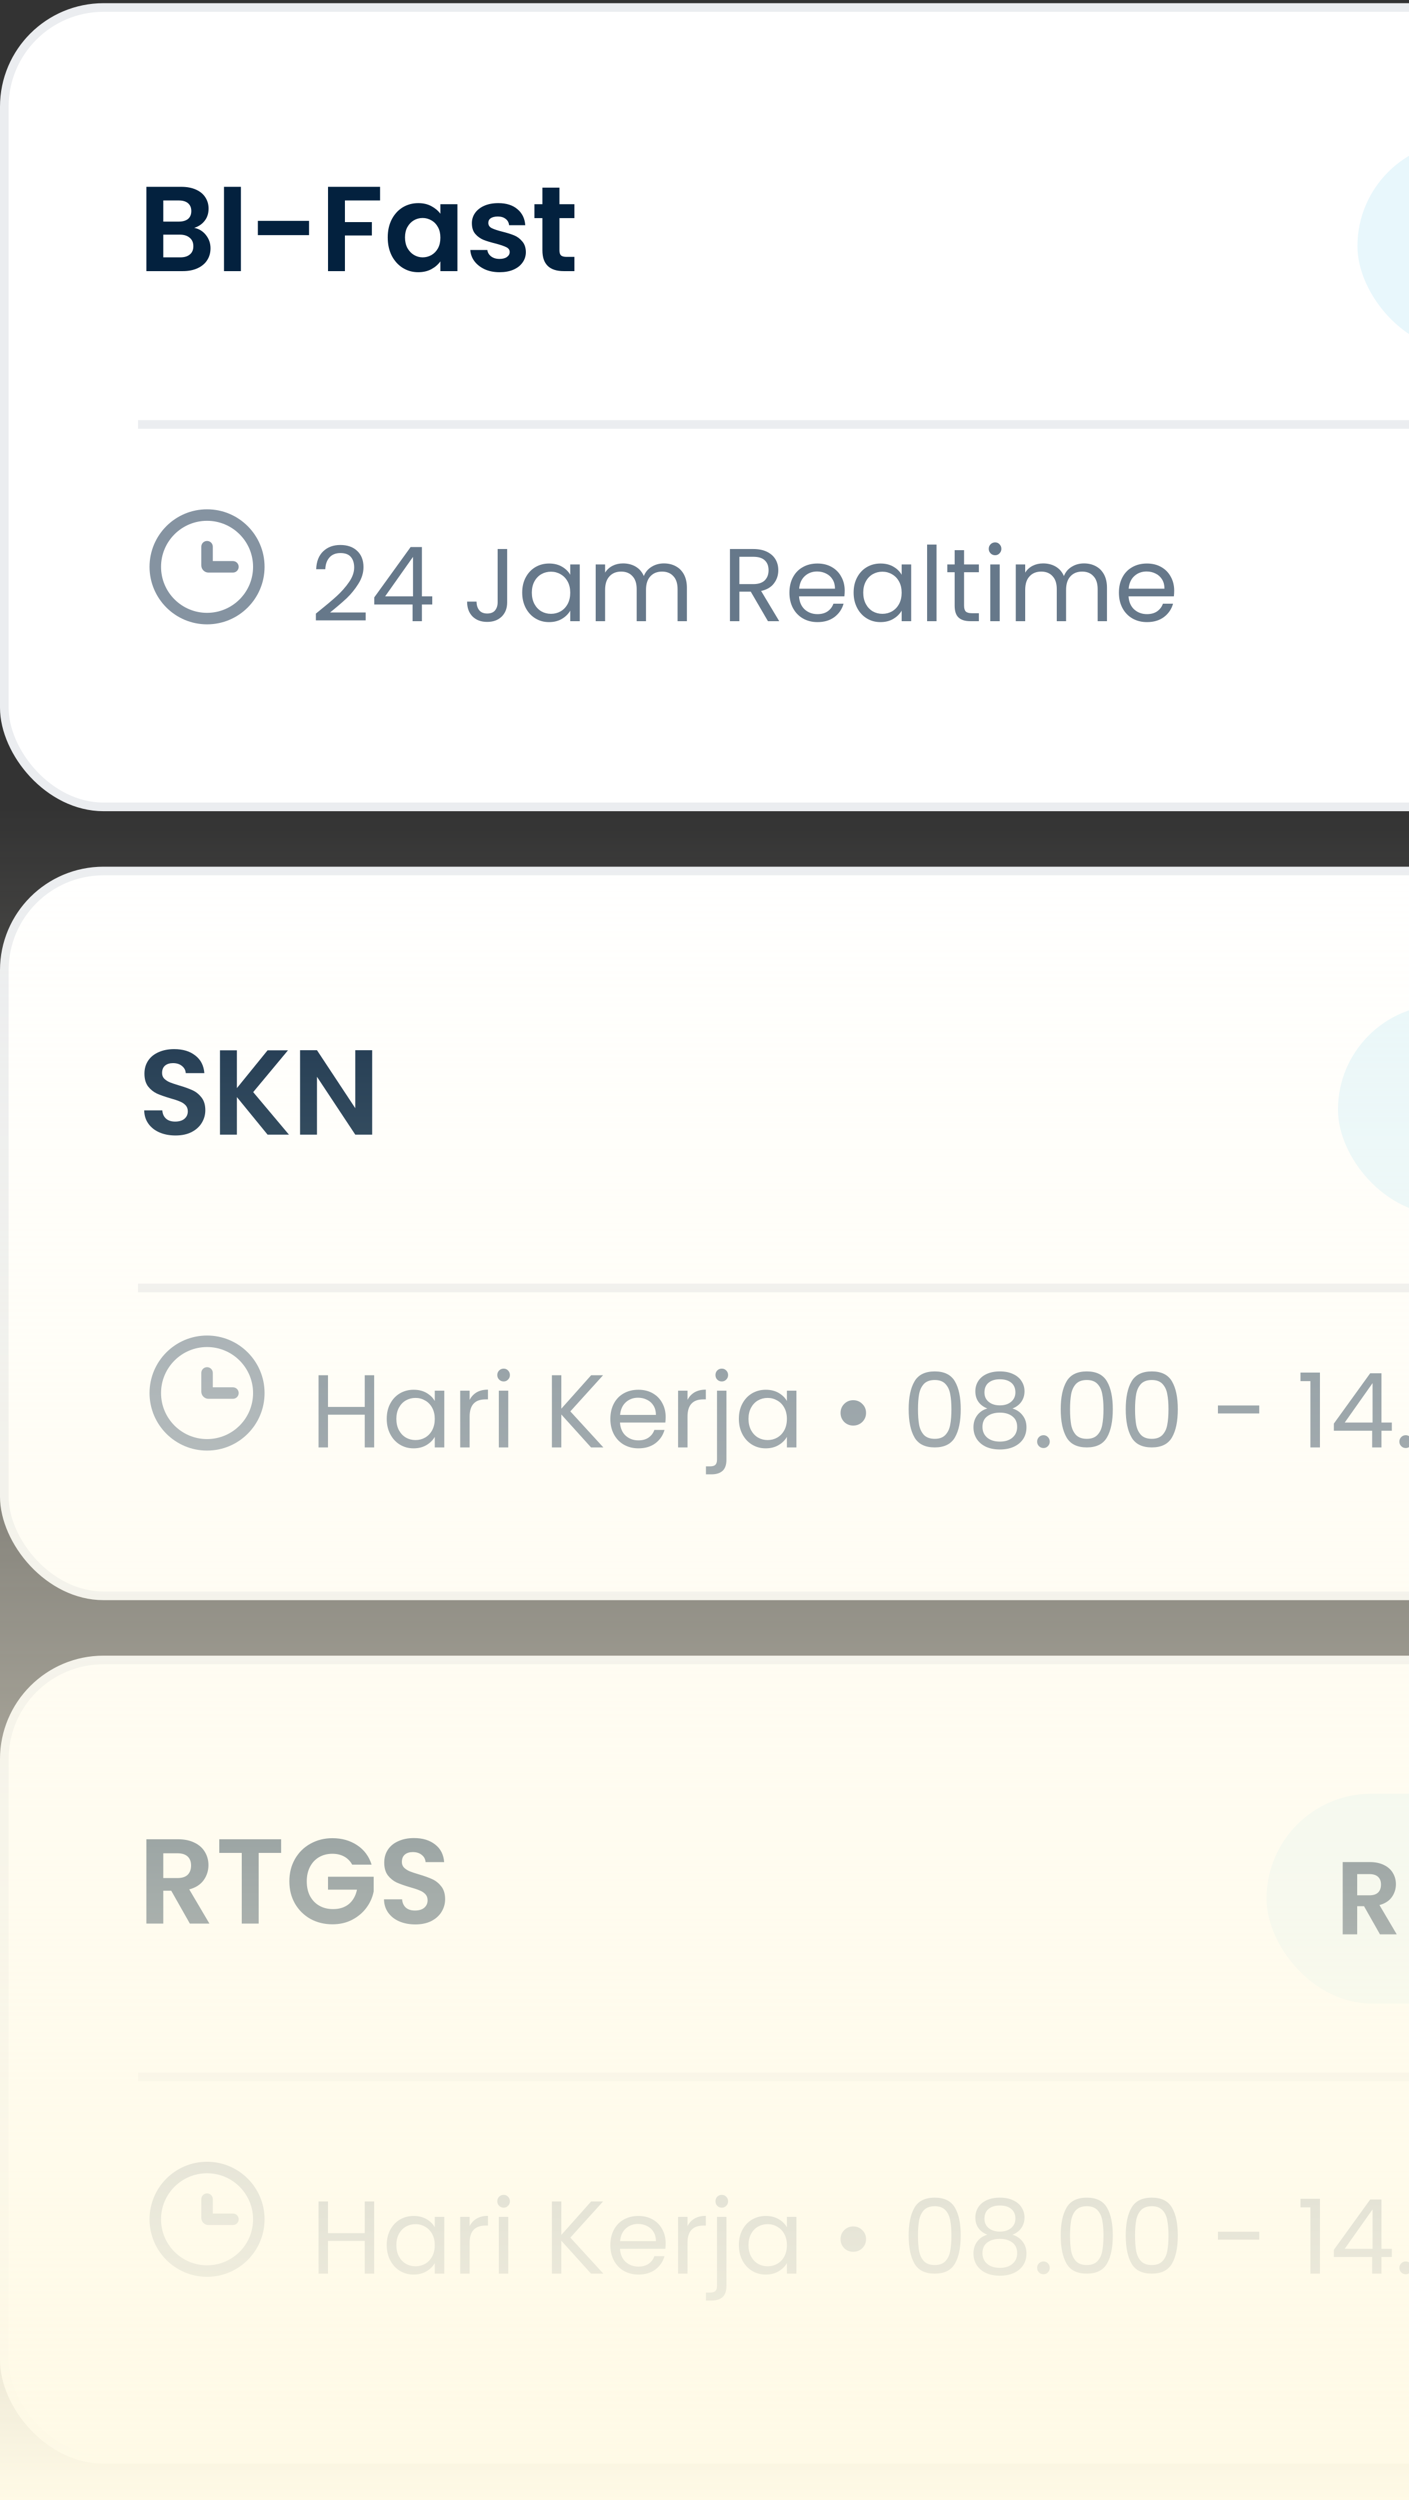
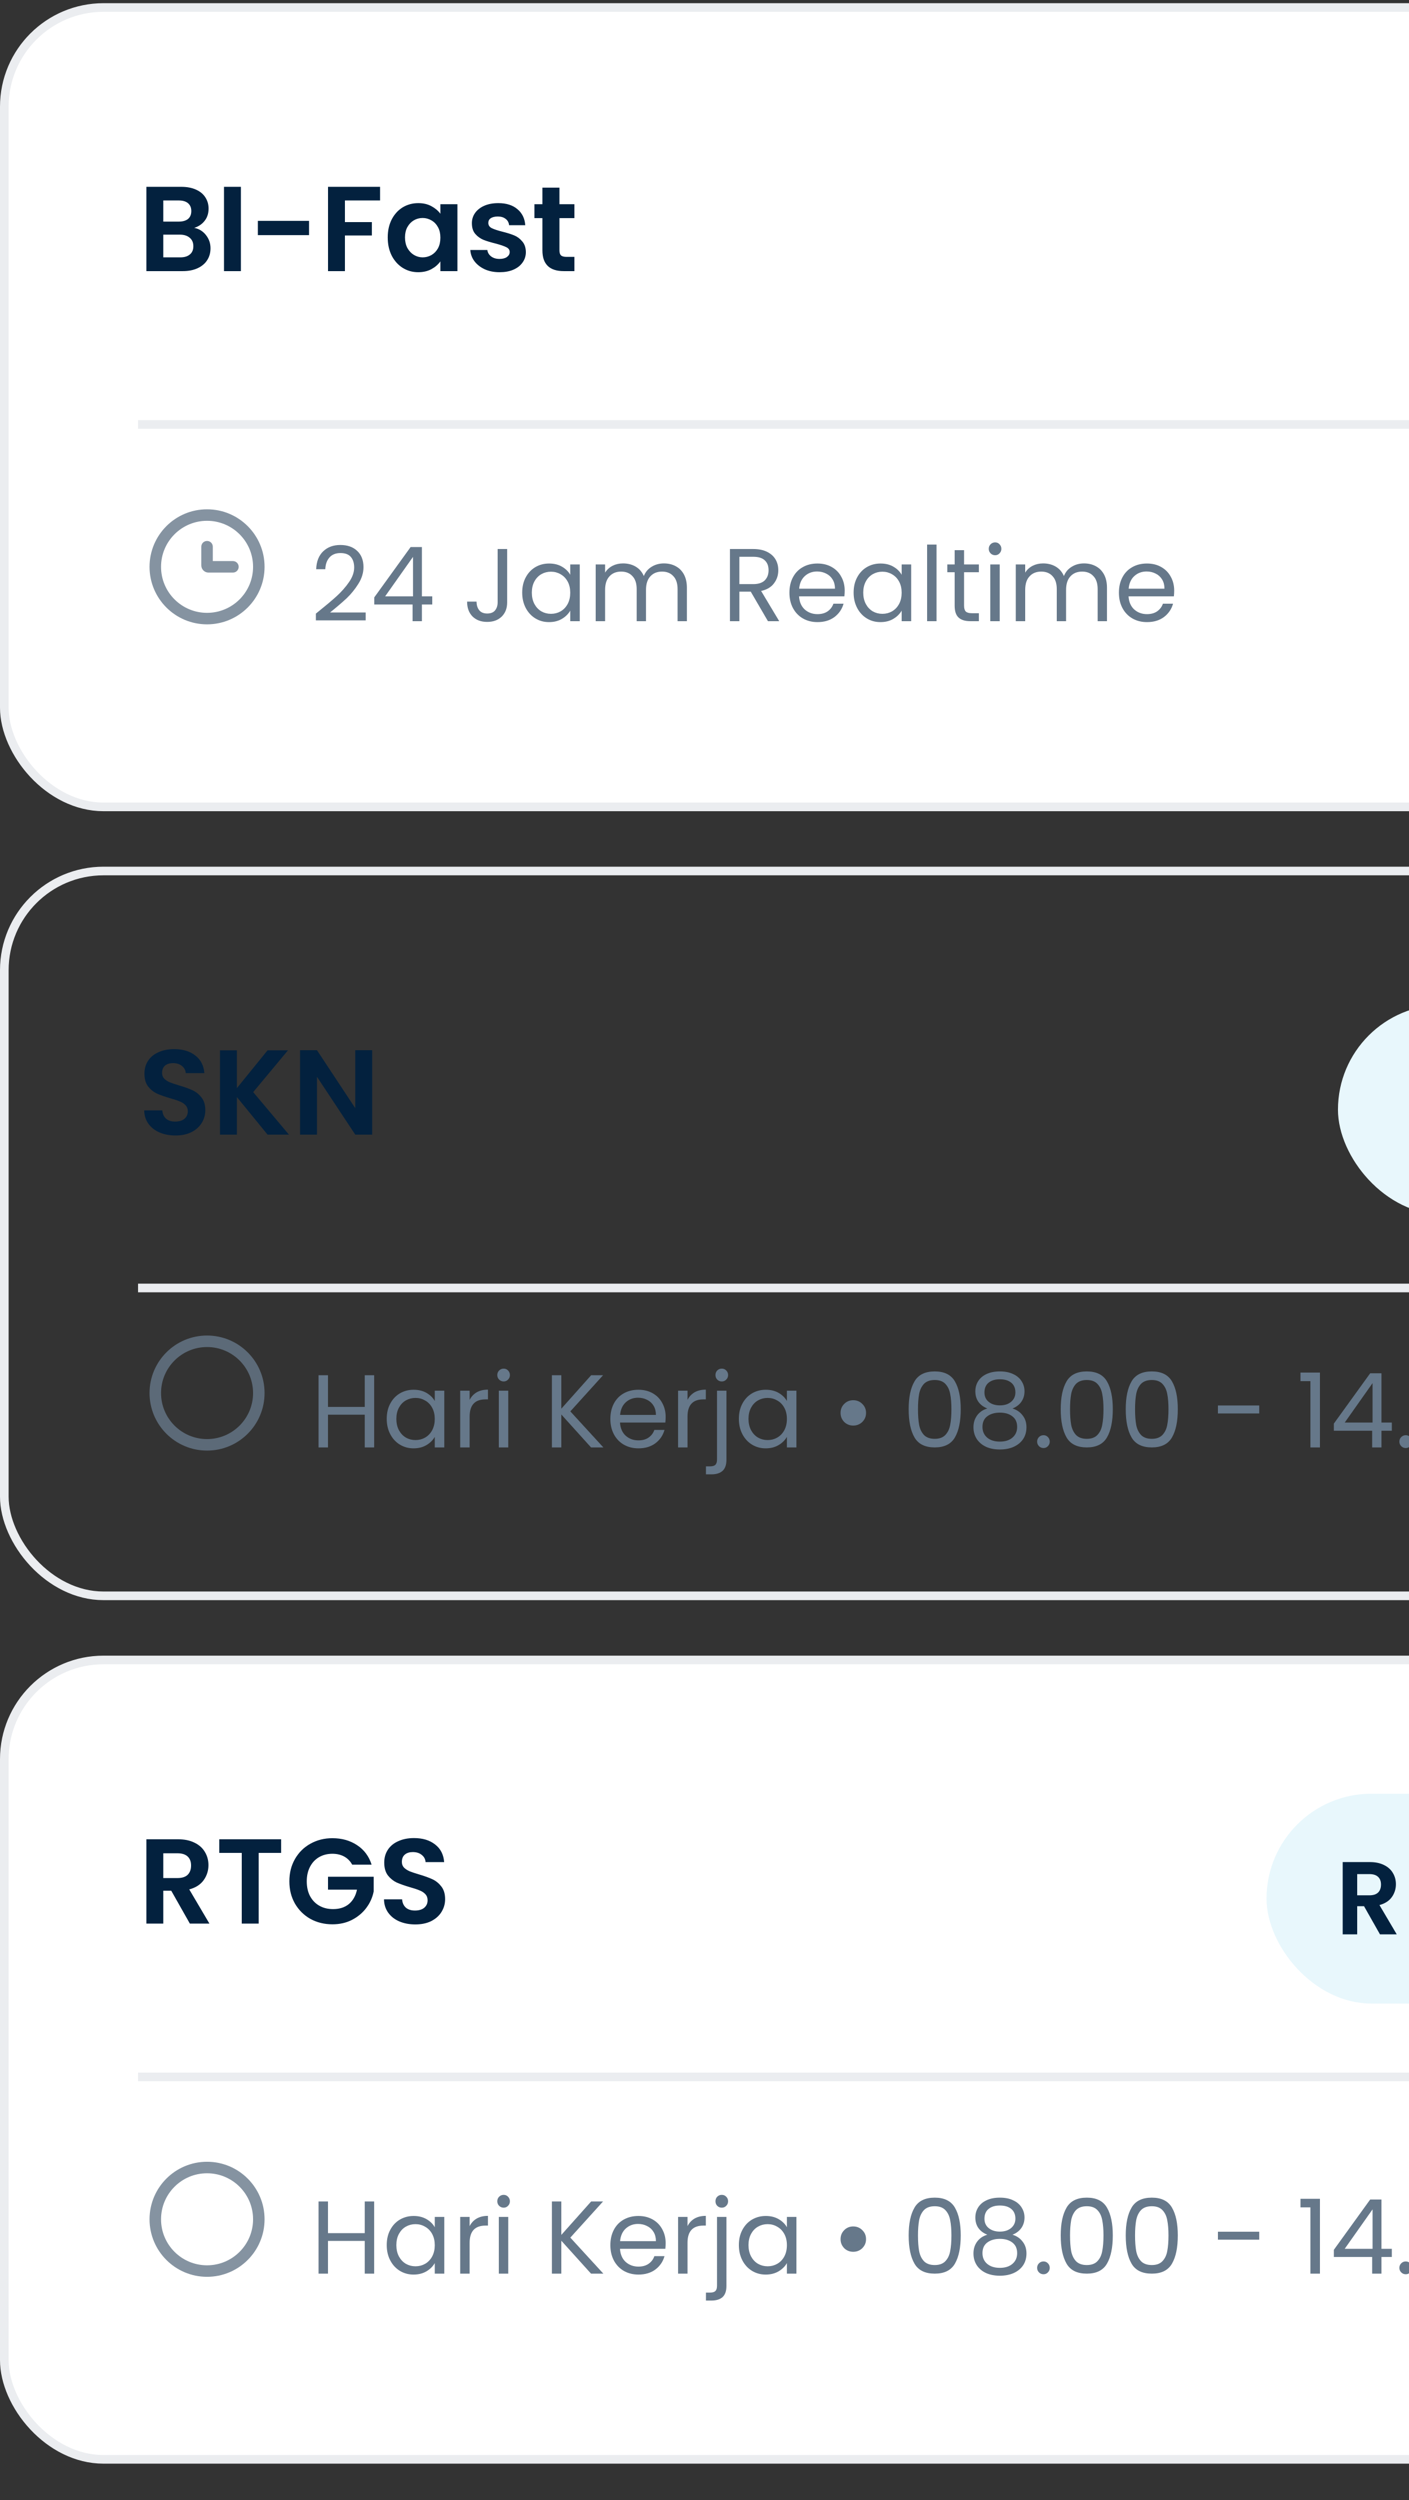
<svg xmlns="http://www.w3.org/2000/svg" width="217" height="385" viewBox="0 0 217 385" fill="none">
  <rect x="0" y="0" width="217" height="385" fill="#333333" stroke="none" />
  <rect x="0.664" y="1.155" width="312.248" height="123.093" rx="15.28" fill="white" />
  <rect x="0.664" y="1.155" width="312.248" height="123.093" rx="15.28" stroke="#EBEDF0" stroke-width="1.329" />
  <path d="M29.91 35.09C30.641 35.226 31.243 35.592 31.714 36.188C32.185 36.783 32.421 37.465 32.421 38.234C32.421 38.928 32.247 39.542 31.9 40.075C31.565 40.596 31.075 41.005 30.431 41.303C29.786 41.601 29.023 41.749 28.142 41.749H22.543V28.765H27.901C28.781 28.765 29.538 28.908 30.17 29.193C30.815 29.478 31.299 29.875 31.621 30.384C31.956 30.892 32.123 31.469 32.123 32.114C32.123 32.87 31.919 33.503 31.509 34.011C31.113 34.52 30.579 34.879 29.91 35.09ZM25.148 34.123H27.529C28.149 34.123 28.626 33.986 28.961 33.713C29.296 33.428 29.463 33.025 29.463 32.504C29.463 31.983 29.296 31.58 28.961 31.295C28.626 31.01 28.149 30.867 27.529 30.867H25.148V34.123ZM27.77 39.629C28.403 39.629 28.893 39.48 29.24 39.182C29.6 38.885 29.779 38.463 29.779 37.917C29.779 37.359 29.593 36.925 29.221 36.615C28.849 36.293 28.347 36.132 27.715 36.132H25.148V39.629H27.77ZM37.101 28.765V41.749H34.497V28.765H37.101ZM47.598 34.011V36.206H39.711V34.011H47.598ZM58.536 28.765V30.867H53.123V34.197H57.272V36.262H53.123V41.749H50.519V28.765H58.536ZM59.714 36.559C59.714 35.518 59.918 34.594 60.327 33.788C60.749 32.982 61.313 32.362 62.02 31.928C62.739 31.494 63.539 31.277 64.42 31.277C65.189 31.277 65.858 31.432 66.429 31.742C67.012 32.052 67.477 32.442 67.824 32.913V31.444L70.447 31.444V41.749H67.824V40.243C67.489 40.726 67.024 41.129 66.429 41.452C65.846 41.762 65.17 41.917 64.401 41.917C63.533 41.917 62.739 41.694 62.02 41.247C61.313 40.801 60.749 40.175 60.327 39.368C59.918 38.55 59.714 37.614 59.714 36.559ZM67.824 36.597C67.824 35.964 67.7 35.425 67.452 34.978C67.204 34.52 66.869 34.172 66.447 33.937C66.026 33.689 65.573 33.565 65.09 33.565C64.606 33.565 64.159 33.682 63.75 33.918C63.341 34.154 63.006 34.501 62.746 34.96C62.498 35.406 62.374 35.94 62.374 36.559C62.374 37.18 62.498 37.725 62.746 38.197C63.006 38.655 63.341 39.009 63.75 39.257C64.172 39.505 64.618 39.629 65.09 39.629C65.573 39.629 66.026 39.511 66.447 39.275C66.869 39.027 67.204 38.68 67.452 38.234C67.7 37.775 67.824 37.229 67.824 36.597ZM76.934 41.917C76.091 41.917 75.334 41.768 74.665 41.471C73.995 41.16 73.462 40.745 73.065 40.224C72.68 39.703 72.47 39.127 72.432 38.494H75.055C75.105 38.891 75.297 39.22 75.632 39.48C75.979 39.74 76.407 39.871 76.915 39.871C77.412 39.871 77.796 39.772 78.069 39.573C78.354 39.375 78.497 39.12 78.497 38.81C78.497 38.476 78.323 38.227 77.976 38.066C77.641 37.893 77.102 37.707 76.357 37.508C75.588 37.322 74.956 37.13 74.46 36.932C73.976 36.733 73.555 36.429 73.195 36.02C72.848 35.611 72.674 35.059 72.674 34.364C72.674 33.794 72.835 33.273 73.158 32.802C73.493 32.331 73.964 31.959 74.572 31.686C75.192 31.413 75.917 31.277 76.748 31.277C77.976 31.277 78.956 31.587 79.687 32.207C80.419 32.814 80.822 33.639 80.896 34.681H78.404C78.366 34.272 78.193 33.949 77.883 33.713C77.585 33.465 77.182 33.341 76.674 33.341C76.202 33.341 75.837 33.428 75.576 33.602C75.328 33.775 75.204 34.017 75.204 34.327C75.204 34.675 75.378 34.941 75.725 35.127C76.072 35.301 76.612 35.481 77.343 35.667C78.087 35.853 78.701 36.045 79.185 36.243C79.668 36.442 80.084 36.752 80.431 37.173C80.791 37.583 80.977 38.128 80.989 38.81C80.989 39.406 80.822 39.939 80.487 40.41C80.165 40.881 79.693 41.254 79.073 41.526C78.466 41.787 77.752 41.917 76.934 41.917ZM86.159 33.583V38.569C86.159 38.916 86.24 39.17 86.401 39.331C86.575 39.48 86.86 39.554 87.257 39.554H88.466V41.749H86.829C84.634 41.749 83.536 40.683 83.536 38.55V33.583H82.309V31.444H83.536V28.895H86.159V31.444H88.466V33.583H86.159Z" fill="#03213E" />
-   <rect x="209.059" y="21.75" width="83.26" height="32.315" rx="16.157" fill="#E8F7FC" />
  <g clip-path="url(#clip0_7258_50417)">
    <rect x="21.26" y="64.694" width="271.3" height="1.329" fill="#EBEDF0" />
  </g>
  <g opacity="0.8">
    <path fill-rule="evenodd" clip-rule="evenodd" d="M31.888 80.195C27.975 80.195 24.802 83.368 24.802 87.282C24.802 91.196 27.975 94.368 31.888 94.368C35.802 94.368 38.975 91.196 38.975 87.282C38.975 83.368 35.802 80.195 31.888 80.195ZM23.03 87.282C23.03 82.39 26.996 78.424 31.888 78.424C36.781 78.424 40.746 82.39 40.746 87.282C40.746 92.174 36.781 96.14 31.888 96.14C26.996 96.14 23.03 92.174 23.03 87.282Z" fill="#66788A" />
    <path fill-rule="evenodd" clip-rule="evenodd" d="M31.889 83.296C32.378 83.296 32.775 83.692 32.775 84.182V86.396H35.875C36.364 86.396 36.761 86.793 36.761 87.282C36.761 87.771 36.364 88.168 35.875 88.168H32.11C31.499 88.168 31.003 87.672 31.003 87.061V84.182C31.003 83.692 31.399 83.296 31.889 83.296Z" fill="#66788A" />
  </g>
  <path d="M48.647 94.488C49.997 93.404 51.055 92.517 51.82 91.826C52.586 91.124 53.229 90.396 53.749 89.641C54.281 88.876 54.547 88.126 54.547 87.393C54.547 86.702 54.377 86.16 54.036 85.767C53.707 85.363 53.17 85.161 52.426 85.161C51.703 85.161 51.14 85.389 50.736 85.846C50.343 86.293 50.13 86.893 50.098 87.648H48.695C48.737 86.458 49.099 85.538 49.779 84.89C50.459 84.241 51.337 83.917 52.41 83.917C53.505 83.917 54.371 84.22 55.009 84.826C55.657 85.432 55.982 86.266 55.982 87.329C55.982 88.212 55.716 89.073 55.184 89.912C54.664 90.741 54.068 91.475 53.399 92.113C52.729 92.74 51.873 93.473 50.832 94.313H56.316V95.525H48.647V94.488ZM57.643 93.085V91.985L63.24 84.236H64.978V91.826H66.572V93.085H64.978V95.652H63.542V93.085H57.643ZM63.606 85.751L59.317 91.826H63.606V85.751ZM78.108 84.539V92.75C78.108 93.665 77.826 94.398 77.263 94.951C76.7 95.493 75.956 95.764 75.031 95.764C74.095 95.764 73.346 95.488 72.782 94.935C72.219 94.371 71.938 93.606 71.938 92.639H73.388C73.399 93.181 73.537 93.622 73.803 93.962C74.079 94.302 74.489 94.472 75.031 94.472C75.573 94.472 75.977 94.313 76.243 93.994C76.508 93.665 76.641 93.25 76.641 92.75V84.539H78.108ZM80.424 91.252C80.424 90.359 80.605 89.578 80.966 88.908C81.328 88.228 81.822 87.701 82.449 87.329C83.087 86.957 83.794 86.771 84.57 86.771C85.335 86.771 86 86.936 86.563 87.266C87.126 87.595 87.546 88.01 87.823 88.509V86.915H89.29V95.652H87.823V94.026C87.536 94.536 87.105 94.961 86.531 95.302C85.968 95.631 85.309 95.796 84.554 95.796C83.778 95.796 83.076 95.605 82.449 95.222C81.822 94.839 81.328 94.302 80.966 93.611C80.605 92.921 80.424 92.134 80.424 91.252ZM87.823 91.268C87.823 90.609 87.69 90.034 87.424 89.546C87.158 89.057 86.797 88.685 86.34 88.429C85.893 88.164 85.399 88.031 84.857 88.031C84.315 88.031 83.821 88.158 83.374 88.413C82.928 88.669 82.572 89.041 82.306 89.53C82.04 90.019 81.907 90.593 81.907 91.252C81.907 91.921 82.04 92.506 82.306 93.005C82.572 93.495 82.928 93.872 83.374 94.138C83.821 94.393 84.315 94.52 84.857 94.52C85.399 94.52 85.893 94.393 86.34 94.138C86.797 93.872 87.158 93.495 87.424 93.005C87.69 92.506 87.823 91.927 87.823 91.268ZM102.249 86.755C102.929 86.755 103.535 86.899 104.067 87.186C104.598 87.462 105.018 87.882 105.326 88.445C105.635 89.009 105.789 89.694 105.789 90.502V95.652H104.354V90.71C104.354 89.838 104.136 89.174 103.7 88.716C103.275 88.249 102.695 88.015 101.962 88.015C101.207 88.015 100.607 88.259 100.16 88.748C99.714 89.227 99.491 89.923 99.491 90.837V95.652H98.056V90.71C98.056 89.838 97.838 89.174 97.402 88.716C96.977 88.249 96.397 88.015 95.664 88.015C94.909 88.015 94.309 88.259 93.862 88.748C93.416 89.227 93.192 89.923 93.192 90.837V95.652H91.742V86.915H93.192V88.174C93.48 87.717 93.862 87.367 94.341 87.122C94.829 86.877 95.366 86.755 95.951 86.755C96.684 86.755 97.333 86.92 97.896 87.249C98.46 87.579 98.879 88.063 99.156 88.701C99.4 88.084 99.804 87.606 100.368 87.266C100.931 86.925 101.558 86.755 102.249 86.755ZM118.271 95.652L115.625 91.108H113.871V95.652H112.42V84.539H116.007C116.847 84.539 117.554 84.683 118.128 84.969C118.712 85.257 119.148 85.644 119.435 86.133C119.722 86.622 119.866 87.18 119.866 87.808C119.866 88.573 119.643 89.248 119.196 89.833C118.76 90.417 118.101 90.805 117.219 90.996L120.009 95.652H118.271ZM113.871 89.944H116.007C116.794 89.944 117.384 89.753 117.777 89.37C118.17 88.977 118.367 88.456 118.367 87.808C118.367 87.149 118.17 86.638 117.777 86.277C117.394 85.915 116.804 85.735 116.007 85.735H113.871V89.944ZM130.093 90.949C130.093 91.225 130.077 91.517 130.045 91.826H123.061C123.114 92.687 123.407 93.362 123.938 93.851C124.48 94.329 125.134 94.568 125.899 94.568C126.526 94.568 127.047 94.425 127.462 94.138C127.887 93.84 128.185 93.447 128.355 92.958H129.917C129.683 93.797 129.216 94.483 128.514 95.015C127.813 95.535 126.941 95.796 125.899 95.796C125.07 95.796 124.326 95.61 123.667 95.238C123.019 94.866 122.508 94.34 122.136 93.659C121.764 92.968 121.578 92.171 121.578 91.268C121.578 90.364 121.759 89.572 122.12 88.892C122.482 88.212 122.987 87.691 123.635 87.329C124.294 86.957 125.049 86.771 125.899 86.771C126.728 86.771 127.462 86.952 128.1 87.313C128.737 87.675 129.226 88.174 129.566 88.812C129.917 89.439 130.093 90.151 130.093 90.949ZM128.594 90.646C128.594 90.093 128.472 89.62 128.227 89.227C127.983 88.823 127.648 88.52 127.223 88.318C126.808 88.105 126.346 87.999 125.835 87.999C125.102 87.999 124.475 88.233 123.954 88.701C123.444 89.168 123.151 89.817 123.077 90.646H128.594ZM131.466 91.252C131.466 90.359 131.646 89.578 132.008 88.908C132.369 88.228 132.864 87.701 133.491 87.329C134.129 86.957 134.835 86.771 135.611 86.771C136.377 86.771 137.041 86.936 137.604 87.266C138.168 87.595 138.588 88.01 138.864 88.509V86.915H140.331V95.652H138.864V94.026C138.577 94.536 138.147 94.961 137.573 95.302C137.009 95.631 136.35 95.796 135.595 95.796C134.819 95.796 134.118 95.605 133.491 95.222C132.864 94.839 132.369 94.302 132.008 93.611C131.646 92.921 131.466 92.134 131.466 91.252ZM138.864 91.268C138.864 90.609 138.731 90.034 138.465 89.546C138.2 89.057 137.838 88.685 137.381 88.429C136.935 88.164 136.44 88.031 135.898 88.031C135.356 88.031 134.862 88.158 134.416 88.413C133.969 88.669 133.613 89.041 133.347 89.53C133.081 90.019 132.949 90.593 132.949 91.252C132.949 91.921 133.081 92.506 133.347 93.005C133.613 93.495 133.969 93.872 134.416 94.138C134.862 94.393 135.356 94.52 135.898 94.52C136.44 94.52 136.935 94.393 137.381 94.138C137.838 93.872 138.2 93.495 138.465 93.005C138.731 92.506 138.864 91.927 138.864 91.268ZM144.234 83.853V95.652H142.783V83.853H144.234ZM148.477 88.111V93.261C148.477 93.686 148.567 93.989 148.748 94.169C148.928 94.34 149.242 94.425 149.688 94.425H150.757V95.652H149.449C148.641 95.652 148.036 95.466 147.632 95.094C147.228 94.722 147.026 94.111 147.026 93.261V88.111H145.894V86.915H147.026V84.714H148.477V86.915H150.757V88.111H148.477ZM153.264 85.496C152.988 85.496 152.754 85.4 152.563 85.209C152.371 85.017 152.276 84.783 152.276 84.507C152.276 84.231 152.371 83.997 152.563 83.805C152.754 83.614 152.988 83.519 153.264 83.519C153.53 83.519 153.753 83.614 153.934 83.805C154.125 83.997 154.221 84.231 154.221 84.507C154.221 84.783 154.125 85.017 153.934 85.209C153.753 85.4 153.53 85.496 153.264 85.496ZM153.966 86.915V95.652H152.515V86.915H153.966ZM166.946 86.755C167.626 86.755 168.232 86.899 168.764 87.186C169.295 87.462 169.715 87.882 170.023 88.445C170.332 89.009 170.486 89.694 170.486 90.502V95.652H169.051V90.71C169.051 89.838 168.833 89.174 168.397 88.716C167.972 88.249 167.393 88.015 166.659 88.015C165.904 88.015 165.304 88.259 164.857 88.748C164.411 89.227 164.188 89.923 164.188 90.837V95.652H162.753V90.71C162.753 89.838 162.535 89.174 162.099 88.716C161.674 88.249 161.094 88.015 160.361 88.015C159.606 88.015 159.006 88.259 158.559 88.748C158.113 89.227 157.89 89.923 157.89 90.837V95.652H156.439V86.915H157.89V88.174C158.177 87.717 158.559 87.367 159.038 87.122C159.527 86.877 160.063 86.755 160.648 86.755C161.381 86.755 162.03 86.92 162.593 87.249C163.157 87.579 163.576 88.063 163.853 88.701C164.097 88.084 164.501 87.606 165.065 87.266C165.628 86.925 166.255 86.755 166.946 86.755ZM180.838 90.949C180.838 91.225 180.822 91.517 180.79 91.826H173.807C173.86 92.687 174.152 93.362 174.684 93.851C175.226 94.329 175.879 94.568 176.645 94.568C177.272 94.568 177.793 94.425 178.207 94.138C178.633 93.84 178.93 93.447 179.1 92.958H180.663C180.429 93.797 179.961 94.483 179.26 95.015C178.558 95.535 177.686 95.796 176.645 95.796C175.816 95.796 175.072 95.61 174.413 95.238C173.764 94.866 173.254 94.34 172.882 93.659C172.51 92.968 172.324 92.171 172.324 91.268C172.324 90.364 172.504 89.572 172.866 88.892C173.227 88.212 173.732 87.691 174.381 87.329C175.04 86.957 175.794 86.771 176.645 86.771C177.474 86.771 178.207 86.952 178.845 87.313C179.483 87.675 179.972 88.174 180.312 88.812C180.663 89.439 180.838 90.151 180.838 90.949ZM179.339 90.646C179.339 90.093 179.217 89.62 178.973 89.227C178.728 88.823 178.393 88.52 177.968 88.318C177.554 88.105 177.091 87.999 176.581 87.999C175.848 87.999 175.22 88.233 174.7 88.701C174.189 89.168 173.897 89.817 173.823 90.646H179.339Z" fill="#66788A" />
-   <rect x="0.664" y="134.12" width="312.248" height="111.612" rx="15.28" fill="white" />
  <rect x="0.664" y="134.12" width="312.248" height="111.612" rx="15.28" stroke="#EBEDF0" stroke-width="1.329" />
  <path d="M27.026 174.846C26.121 174.846 25.303 174.691 24.571 174.381C23.852 174.071 23.281 173.625 22.86 173.042C22.438 172.459 22.221 171.77 22.209 170.977H24.999C25.036 171.51 25.222 171.932 25.557 172.242C25.904 172.552 26.375 172.707 26.971 172.707C27.578 172.707 28.056 172.564 28.403 172.279C28.75 171.981 28.924 171.597 28.924 171.126C28.924 170.741 28.806 170.425 28.57 170.177C28.335 169.929 28.037 169.737 27.677 169.6C27.33 169.451 26.847 169.29 26.227 169.117C25.383 168.869 24.695 168.627 24.162 168.391C23.641 168.143 23.188 167.777 22.804 167.294C22.432 166.798 22.246 166.14 22.246 165.322C22.246 164.553 22.438 163.883 22.822 163.313C23.207 162.742 23.746 162.308 24.441 162.011C25.135 161.701 25.929 161.546 26.822 161.546C28.161 161.546 29.246 161.874 30.077 162.531C30.92 163.176 31.386 164.082 31.472 165.247H28.608C28.583 164.801 28.39 164.435 28.031 164.15C27.684 163.852 27.219 163.703 26.636 163.703C26.127 163.703 25.718 163.834 25.408 164.094C25.11 164.354 24.962 164.733 24.962 165.229C24.962 165.576 25.073 165.867 25.296 166.103C25.532 166.326 25.817 166.512 26.152 166.661C26.499 166.798 26.983 166.959 27.603 167.145C28.446 167.393 29.135 167.641 29.668 167.889C30.201 168.137 30.66 168.509 31.044 169.005C31.429 169.501 31.621 170.152 31.621 170.958C31.621 171.653 31.441 172.298 31.082 172.893C30.722 173.488 30.195 173.966 29.5 174.325C28.806 174.672 27.981 174.846 27.026 174.846ZM41.208 174.716L36.483 168.931V174.716H33.879V161.732H36.483V167.554L41.208 161.732H44.352L38.995 168.168L44.501 174.716H41.208ZM57.319 174.716H54.715L48.818 165.805V174.716H46.214V161.713H48.818L54.715 170.642V161.713H57.319V174.716Z" fill="#03213E" />
  <rect x="206.059" y="154.716" width="86.26" height="32.315" rx="16.157" fill="#E8F7FC" />
  <g clip-path="url(#clip1_7258_50417)">
    <rect x="21.26" y="197.66" width="271.3" height="1.329" fill="#EBEDF0" />
  </g>
  <g opacity="0.8">
    <path fill-rule="evenodd" clip-rule="evenodd" d="M31.888 207.421C27.975 207.421 24.802 210.594 24.802 214.508C24.802 218.421 27.975 221.594 31.888 221.594C35.802 221.594 38.975 218.421 38.975 214.508C38.975 210.594 35.802 207.421 31.888 207.421ZM23.03 214.508C23.03 209.615 26.996 205.649 31.888 205.649C36.781 205.649 40.746 209.615 40.746 214.508C40.746 219.4 36.781 223.366 31.888 223.366C26.996 223.366 23.03 219.4 23.03 214.508Z" fill="#66788A" />
-     <path fill-rule="evenodd" clip-rule="evenodd" d="M31.889 210.521C32.378 210.521 32.775 210.918 32.775 211.407V213.622H35.875C36.364 213.622 36.761 214.018 36.761 214.508C36.761 214.997 36.364 215.393 35.875 215.393H32.11C31.499 215.393 31.003 214.898 31.003 214.286V211.407C31.003 210.918 31.399 210.521 31.889 210.521Z" fill="#66788A" />
  </g>
  <path d="M57.624 211.765V222.878H56.173V217.839H50.513V222.878H49.062V211.765H50.513V216.644H56.173V211.765H57.624ZM59.559 218.477C59.559 217.584 59.74 216.803 60.102 216.133C60.463 215.453 60.957 214.927 61.584 214.555C62.222 214.183 62.929 213.997 63.705 213.997C64.47 213.997 65.135 214.162 65.698 214.491C66.261 214.821 66.681 215.235 66.958 215.735V214.14H68.425V222.878H66.958V221.252C66.671 221.762 66.24 222.187 65.666 222.527C65.103 222.857 64.444 223.021 63.689 223.021C62.913 223.021 62.212 222.83 61.584 222.447C60.957 222.065 60.463 221.528 60.102 220.837C59.74 220.146 59.559 219.359 59.559 218.477ZM66.958 218.493C66.958 217.834 66.825 217.26 66.559 216.771C66.293 216.282 65.932 215.91 65.475 215.655C65.028 215.389 64.534 215.256 63.992 215.256C63.45 215.256 62.956 215.384 62.509 215.639C62.063 215.894 61.707 216.266 61.441 216.755C61.175 217.244 61.042 217.818 61.042 218.477C61.042 219.147 61.175 219.732 61.441 220.231C61.707 220.72 62.063 221.097 62.509 221.363C62.956 221.618 63.45 221.746 63.992 221.746C64.534 221.746 65.028 221.618 65.475 221.363C65.932 221.097 66.293 220.72 66.559 220.231C66.825 219.732 66.958 219.152 66.958 218.493ZM72.328 215.559C72.583 215.06 72.944 214.672 73.412 214.395C73.89 214.119 74.469 213.981 75.15 213.981V215.48H74.767C73.141 215.48 72.328 216.362 72.328 218.126V222.878H70.876V214.14H72.328V215.559ZM77.574 212.721C77.298 212.721 77.064 212.626 76.873 212.434C76.681 212.243 76.585 212.009 76.585 211.733C76.585 211.456 76.681 211.222 76.873 211.031C77.064 210.84 77.298 210.744 77.574 210.744C77.84 210.744 78.063 210.84 78.244 211.031C78.435 211.222 78.531 211.456 78.531 211.733C78.531 212.009 78.435 212.243 78.244 212.434C78.063 212.626 77.84 212.721 77.574 212.721ZM78.276 214.14V222.878H76.825V214.14H78.276ZM91.026 222.878L86.45 217.808V222.878H84.999V211.765H86.45V216.915L91.042 211.765H92.876L87.838 217.329L92.924 222.878H91.026ZM102.517 218.174C102.517 218.451 102.501 218.743 102.469 219.051H95.485C95.538 219.912 95.831 220.587 96.362 221.076C96.904 221.555 97.558 221.794 98.323 221.794C98.95 221.794 99.471 221.65 99.886 221.363C100.311 221.066 100.609 220.672 100.779 220.183H102.341C102.107 221.023 101.64 221.709 100.938 222.24C100.237 222.761 99.365 223.021 98.323 223.021C97.494 223.021 96.75 222.835 96.091 222.463C95.442 222.091 94.932 221.565 94.56 220.885C94.188 220.194 94.002 219.397 94.002 218.493C94.002 217.59 94.183 216.798 94.544 216.117C94.906 215.437 95.411 214.916 96.059 214.555C96.718 214.183 97.473 213.997 98.323 213.997C99.152 213.997 99.886 214.177 100.524 214.539C101.161 214.9 101.65 215.4 101.99 216.038C102.341 216.665 102.517 217.377 102.517 218.174ZM101.018 217.871C101.018 217.319 100.896 216.846 100.651 216.452C100.407 216.048 100.072 215.745 99.647 215.543C99.232 215.331 98.77 215.225 98.259 215.225C97.526 215.225 96.899 215.458 96.378 215.926C95.868 216.394 95.575 217.042 95.501 217.871H101.018ZM105.883 215.559C106.138 215.06 106.499 214.672 106.967 214.395C107.445 214.119 108.025 213.981 108.705 213.981V215.48H108.322C106.696 215.48 105.883 216.362 105.883 218.126V222.878H104.432V214.14H105.883V215.559ZM111.161 212.721C110.885 212.721 110.651 212.626 110.46 212.434C110.279 212.243 110.189 212.009 110.189 211.733C110.189 211.456 110.279 211.222 110.46 211.031C110.651 210.84 110.885 210.744 111.161 210.744C111.438 210.744 111.666 210.84 111.847 211.031C112.038 211.222 112.134 211.456 112.134 211.733C112.134 212.009 112.038 212.243 111.847 212.434C111.666 212.626 111.438 212.721 111.161 212.721ZM111.879 224.775C111.879 225.551 111.682 226.12 111.289 226.481C110.895 226.843 110.321 227.024 109.567 227.024H108.722V225.796H109.328C109.731 225.796 110.013 225.716 110.173 225.557C110.343 225.397 110.428 225.126 110.428 224.743V214.14H111.879V224.775ZM113.793 218.477C113.793 217.584 113.973 216.803 114.335 216.133C114.696 215.453 115.191 214.927 115.818 214.555C116.456 214.183 117.162 213.997 117.938 213.997C118.704 213.997 119.368 214.162 119.931 214.491C120.495 214.821 120.915 215.235 121.191 215.735V214.14H122.658V222.878H121.191V221.252C120.904 221.762 120.474 222.187 119.9 222.527C119.336 222.857 118.677 223.021 117.922 223.021C117.146 223.021 116.445 222.83 115.818 222.447C115.191 222.065 114.696 221.528 114.335 220.837C113.973 220.146 113.793 219.359 113.793 218.477ZM121.191 218.493C121.191 217.834 121.058 217.26 120.792 216.771C120.527 216.282 120.165 215.91 119.708 215.655C119.262 215.389 118.768 215.256 118.225 215.256C117.683 215.256 117.189 215.384 116.743 215.639C116.296 215.894 115.94 216.266 115.674 216.755C115.409 217.244 115.276 217.818 115.276 218.477C115.276 219.147 115.409 219.732 115.674 220.231C115.94 220.72 116.296 221.097 116.743 221.363C117.189 221.618 117.683 221.746 118.225 221.746C118.768 221.746 119.262 221.618 119.708 221.363C120.165 221.097 120.527 220.72 120.792 220.231C121.058 219.732 121.191 219.152 121.191 218.493ZM131.402 219.514C130.86 219.514 130.397 219.328 130.015 218.956C129.643 218.573 129.456 218.11 129.456 217.568C129.456 217.016 129.643 216.553 130.015 216.181C130.397 215.799 130.86 215.607 131.402 215.607C131.954 215.607 132.422 215.799 132.805 216.181C133.188 216.553 133.379 217.016 133.379 217.568C133.379 218.11 133.188 218.573 132.805 218.956C132.422 219.328 131.954 219.514 131.402 219.514ZM139.943 216.994C139.943 215.166 140.241 213.742 140.836 212.721C141.432 211.69 142.473 211.175 143.961 211.175C145.439 211.175 146.475 211.69 147.071 212.721C147.666 213.742 147.964 215.166 147.964 216.994C147.964 218.855 147.666 220.3 147.071 221.331C146.475 222.362 145.439 222.878 143.961 222.878C142.473 222.878 141.432 222.362 140.836 221.331C140.241 220.3 139.943 218.855 139.943 216.994ZM146.529 216.994C146.529 216.07 146.465 215.288 146.337 214.651C146.22 214.002 145.97 213.481 145.588 213.088C145.216 212.695 144.674 212.498 143.961 212.498C143.239 212.498 142.686 212.695 142.303 213.088C141.931 213.481 141.681 214.002 141.554 214.651C141.437 215.288 141.378 216.07 141.378 216.994C141.378 217.951 141.437 218.754 141.554 219.402C141.681 220.05 141.931 220.571 142.303 220.965C142.686 221.358 143.239 221.555 143.961 221.555C144.674 221.555 145.216 221.358 145.588 220.965C145.97 220.571 146.22 220.05 146.337 219.402C146.465 218.754 146.529 217.951 146.529 216.994ZM152.06 216.883C151.465 216.649 151.008 216.309 150.689 215.862C150.37 215.416 150.211 214.874 150.211 214.236C150.211 213.662 150.354 213.146 150.641 212.689C150.928 212.222 151.353 211.855 151.917 211.589C152.491 211.313 153.182 211.175 153.989 211.175C154.797 211.175 155.483 211.313 156.046 211.589C156.62 211.855 157.051 212.222 157.338 212.689C157.635 213.146 157.784 213.662 157.784 214.236C157.784 214.852 157.62 215.395 157.29 215.862C156.96 216.319 156.509 216.66 155.935 216.883C156.594 217.085 157.115 217.441 157.497 217.951C157.891 218.451 158.087 219.057 158.087 219.769C158.087 220.46 157.917 221.066 157.577 221.586C157.237 222.097 156.753 222.495 156.126 222.782C155.51 223.059 154.797 223.197 153.989 223.197C153.182 223.197 152.469 223.059 151.853 222.782C151.247 222.495 150.774 222.097 150.434 221.586C150.094 221.066 149.924 220.46 149.924 219.769C149.924 219.057 150.115 218.445 150.498 217.935C150.88 217.425 151.401 217.074 152.06 216.883ZM156.381 214.411C156.381 213.763 156.169 213.263 155.743 212.913C155.318 212.562 154.734 212.386 153.989 212.386C153.256 212.386 152.677 212.562 152.252 212.913C151.826 213.263 151.614 213.768 151.614 214.427C151.614 215.023 151.832 215.501 152.267 215.862C152.714 216.224 153.288 216.404 153.989 216.404C154.702 216.404 155.276 216.224 155.712 215.862C156.158 215.49 156.381 215.007 156.381 214.411ZM153.989 217.521C153.203 217.521 152.56 217.707 152.06 218.079C151.561 218.44 151.311 218.987 151.311 219.721C151.311 220.401 151.55 220.949 152.028 221.363C152.517 221.778 153.171 221.985 153.989 221.985C154.808 221.985 155.456 221.778 155.935 221.363C156.413 220.949 156.652 220.401 156.652 219.721C156.652 219.009 156.408 218.467 155.919 218.095C155.43 217.712 154.787 217.521 153.989 217.521ZM160.716 222.974C160.439 222.974 160.206 222.878 160.014 222.687C159.823 222.495 159.727 222.261 159.727 221.985C159.727 221.709 159.823 221.475 160.014 221.283C160.206 221.092 160.439 220.996 160.716 220.996C160.982 220.996 161.205 221.092 161.386 221.283C161.577 221.475 161.673 221.709 161.673 221.985C161.673 222.261 161.577 222.495 161.386 222.687C161.205 222.878 160.982 222.974 160.716 222.974ZM163.362 216.994C163.362 215.166 163.66 213.742 164.255 212.721C164.85 211.69 165.892 211.175 167.38 211.175C168.858 211.175 169.894 211.69 170.489 212.721C171.085 213.742 171.382 215.166 171.382 216.994C171.382 218.855 171.085 220.3 170.489 221.331C169.894 222.362 168.858 222.878 167.38 222.878C165.892 222.878 164.85 222.362 164.255 221.331C163.66 220.3 163.362 218.855 163.362 216.994ZM169.947 216.994C169.947 216.07 169.883 215.288 169.756 214.651C169.639 214.002 169.389 213.481 169.006 213.088C168.634 212.695 168.092 212.498 167.38 212.498C166.657 212.498 166.105 212.695 165.722 213.088C165.35 213.481 165.1 214.002 164.972 214.651C164.856 215.288 164.797 216.07 164.797 216.994C164.797 217.951 164.856 218.754 164.972 219.402C165.1 220.05 165.35 220.571 165.722 220.965C166.105 221.358 166.657 221.555 167.38 221.555C168.092 221.555 168.634 221.358 169.006 220.965C169.389 220.571 169.639 220.05 169.756 219.402C169.883 218.754 169.947 217.951 169.947 216.994ZM173.374 216.994C173.374 215.166 173.672 213.742 174.267 212.721C174.862 211.69 175.904 211.175 177.392 211.175C178.87 211.175 179.906 211.69 180.501 212.721C181.097 213.742 181.394 215.166 181.394 216.994C181.394 218.855 181.097 220.3 180.501 221.331C179.906 222.362 178.87 222.878 177.392 222.878C175.904 222.878 174.862 222.362 174.267 221.331C173.672 220.3 173.374 218.855 173.374 216.994ZM179.959 216.994C179.959 216.07 179.895 215.288 179.768 214.651C179.651 214.002 179.401 213.481 179.019 213.088C178.646 212.695 178.104 212.498 177.392 212.498C176.669 212.498 176.117 212.695 175.734 213.088C175.362 213.481 175.112 214.002 174.985 214.651C174.868 215.288 174.809 216.07 174.809 216.994C174.809 217.951 174.868 218.754 174.985 219.402C175.112 220.05 175.362 220.571 175.734 220.965C176.117 221.358 176.669 221.555 177.392 221.555C178.104 221.555 178.646 221.358 179.019 220.965C179.401 220.571 179.651 220.05 179.768 219.402C179.895 218.754 179.959 217.951 179.959 216.994ZM193.935 216.42V217.648H187.573V216.42H193.935ZM200.287 212.673V211.35H203.285V222.878H201.818V212.673H200.287ZM205.426 220.311V219.211L211.023 211.462H212.761V219.051H214.355V220.311H212.761V222.878H211.326V220.311H205.426ZM211.39 212.976L207.101 219.051H211.39V212.976ZM216.506 222.974C216.23 222.974 215.996 222.878 215.805 222.687C215.613 222.495 215.518 222.261 215.518 221.985C215.518 221.709 215.613 221.475 215.805 221.283C215.996 221.092 216.23 220.996 216.506 220.996C216.772 220.996 216.995 221.092 217.176 221.283C217.367 221.475 217.463 221.709 217.463 221.985C217.463 222.261 217.367 222.495 217.176 222.687C216.995 222.878 216.772 222.974 216.506 222.974ZM219.153 216.994C219.153 215.166 219.45 213.742 220.045 212.721C220.641 211.69 221.682 211.175 223.171 211.175C224.648 211.175 225.685 211.69 226.28 212.721C226.875 213.742 227.173 215.166 227.173 216.994C227.173 218.855 226.875 220.3 226.28 221.331C225.685 222.362 224.648 222.878 223.171 222.878C221.682 222.878 220.641 222.362 220.045 221.331C219.45 220.3 219.153 218.855 219.153 216.994ZM225.738 216.994C225.738 216.07 225.674 215.288 225.546 214.651C225.429 214.002 225.18 213.481 224.797 213.088C224.425 212.695 223.883 212.498 223.171 212.498C222.448 212.498 221.895 212.695 221.512 213.088C221.14 213.481 220.891 214.002 220.763 214.651C220.646 215.288 220.588 216.07 220.588 216.994C220.588 217.951 220.646 218.754 220.763 219.402C220.891 220.05 221.14 220.571 221.512 220.965C221.895 221.358 222.448 221.555 223.171 221.555C223.883 221.555 224.425 221.358 224.797 220.965C225.18 220.571 225.429 220.05 225.546 219.402C225.674 218.754 225.738 217.951 225.738 216.994ZM229.165 216.994C229.165 215.166 229.462 213.742 230.058 212.721C230.653 211.69 231.695 211.175 233.183 211.175C234.66 211.175 235.697 211.69 236.292 212.721C236.887 213.742 237.185 215.166 237.185 216.994C237.185 218.855 236.887 220.3 236.292 221.331C235.697 222.362 234.66 222.878 233.183 222.878C231.695 222.878 230.653 222.362 230.058 221.331C229.462 220.3 229.165 218.855 229.165 216.994ZM235.75 216.994C235.75 216.07 235.686 215.288 235.558 214.651C235.442 214.002 235.192 213.481 234.809 213.088C234.437 212.695 233.895 212.498 233.183 212.498C232.46 212.498 231.907 212.695 231.524 213.088C231.152 213.481 230.903 214.002 230.775 214.651C230.658 215.288 230.6 216.07 230.6 216.994C230.6 217.951 230.658 218.754 230.775 219.402C230.903 220.05 231.152 220.571 231.524 220.965C231.907 221.358 232.46 221.555 233.183 221.555C233.895 221.555 234.437 221.358 234.809 220.965C235.192 220.571 235.442 220.05 235.558 219.402C235.686 218.754 235.75 217.951 235.75 216.994ZM257.634 211.765L254.413 222.878H252.787L250.204 213.933L247.525 222.878L245.915 222.894L242.806 211.765H244.352L246.776 221.188L249.455 211.765H251.081L253.632 221.156L256.072 211.765H257.634ZM260.673 211.765V222.878H259.222V211.765H260.673ZM268.711 217.154C269.115 217.218 269.481 217.382 269.811 217.648C270.151 217.914 270.417 218.243 270.608 218.637C270.81 219.03 270.911 219.45 270.911 219.896C270.911 220.46 270.767 220.97 270.48 221.427C270.193 221.873 269.774 222.23 269.221 222.495C268.679 222.75 268.036 222.878 267.292 222.878H263.146V211.765H267.132C267.887 211.765 268.53 211.892 269.061 212.147C269.593 212.392 269.991 212.727 270.257 213.152C270.523 213.577 270.656 214.055 270.656 214.587C270.656 215.246 270.475 215.793 270.114 216.229C269.763 216.654 269.295 216.962 268.711 217.154ZM264.597 216.564H267.036C267.717 216.564 268.243 216.404 268.615 216.086C268.987 215.767 269.173 215.326 269.173 214.762C269.173 214.199 268.987 213.758 268.615 213.439C268.243 213.12 267.706 212.96 267.005 212.96H264.597V216.564ZM267.164 221.682C267.887 221.682 268.45 221.512 268.854 221.172C269.258 220.832 269.46 220.359 269.46 219.753C269.46 219.136 269.247 218.653 268.822 218.302C268.397 217.94 267.828 217.76 267.116 217.76H264.597V221.682H267.164Z" fill="#66788A" />
  <rect x="0.664" y="255.606" width="312.248" height="123.093" rx="15.28" fill="white" />
  <rect x="0.664" y="255.606" width="312.248" height="123.093" rx="15.28" stroke="#EBEDF0" stroke-width="1.329" />
  <path d="M29.24 296.201L26.375 291.141H25.148V296.201H22.543V283.217H27.417C28.422 283.217 29.277 283.397 29.984 283.756C30.691 284.104 31.218 284.581 31.565 285.189C31.925 285.784 32.105 286.454 32.105 287.198C32.105 288.053 31.857 288.829 31.361 289.523C30.865 290.205 30.127 290.676 29.147 290.937L32.254 296.201H29.24ZM25.148 289.188H27.324C28.031 289.188 28.558 289.021 28.905 288.686C29.252 288.339 29.426 287.861 29.426 287.254C29.426 286.658 29.252 286.199 28.905 285.877C28.558 285.542 28.031 285.375 27.324 285.375H25.148V289.188ZM43.296 283.217V285.319H39.836V296.201H37.232V285.319H33.772V283.217H43.296ZM54.237 287.123C53.939 286.578 53.53 286.162 53.009 285.877C52.488 285.592 51.881 285.449 51.186 285.449C50.417 285.449 49.735 285.623 49.14 285.97C48.545 286.317 48.08 286.813 47.745 287.458C47.41 288.103 47.243 288.847 47.243 289.69C47.243 290.559 47.41 291.315 47.745 291.96C48.092 292.605 48.569 293.101 49.177 293.448C49.785 293.795 50.492 293.969 51.298 293.969C52.29 293.969 53.102 293.709 53.735 293.188C54.367 292.654 54.783 291.917 54.981 290.974H50.517V288.984H57.548V291.253C57.374 292.158 57.002 292.995 56.432 293.764C55.861 294.533 55.124 295.153 54.218 295.625C53.325 296.083 52.321 296.313 51.205 296.313C49.952 296.313 48.818 296.034 47.801 295.476C46.796 294.905 46.002 294.118 45.42 293.113C44.849 292.109 44.564 290.968 44.564 289.69C44.564 288.413 44.849 287.272 45.42 286.268C46.002 285.251 46.796 284.463 47.801 283.905C48.818 283.335 49.946 283.05 51.186 283.05C52.65 283.05 53.921 283.409 55 284.128C56.078 284.835 56.823 285.834 57.232 287.123H54.237ZM63.958 296.331C63.053 296.331 62.234 296.176 61.502 295.866C60.783 295.556 60.213 295.11 59.791 294.527C59.37 293.944 59.152 293.256 59.14 292.462H61.93C61.968 292.995 62.154 293.417 62.488 293.727C62.836 294.037 63.307 294.192 63.902 294.192C64.51 294.192 64.987 294.05 65.335 293.764C65.682 293.467 65.855 293.082 65.855 292.611C65.855 292.227 65.738 291.91 65.502 291.662C65.266 291.414 64.969 291.222 64.609 291.086C64.262 290.937 63.778 290.776 63.158 290.602C62.315 290.354 61.627 290.112 61.093 289.876C60.572 289.628 60.12 289.263 59.735 288.779C59.363 288.283 59.177 287.626 59.177 286.807C59.177 286.038 59.37 285.369 59.754 284.798C60.138 284.228 60.678 283.794 61.372 283.496C62.067 283.186 62.86 283.031 63.753 283.031C65.093 283.031 66.178 283.36 67.009 284.017C67.852 284.662 68.317 285.567 68.404 286.733H65.539C65.514 286.286 65.322 285.92 64.963 285.635C64.615 285.338 64.15 285.189 63.567 285.189C63.059 285.189 62.65 285.319 62.34 285.579C62.042 285.84 61.893 286.218 61.893 286.714C61.893 287.061 62.005 287.353 62.228 287.588C62.464 287.812 62.749 287.998 63.084 288.146C63.431 288.283 63.915 288.444 64.535 288.63C65.378 288.878 66.066 289.126 66.599 289.374C67.133 289.622 67.592 289.994 67.976 290.49C68.36 290.986 68.553 291.637 68.553 292.444C68.553 293.138 68.373 293.783 68.013 294.378C67.654 294.973 67.126 295.451 66.432 295.811C65.738 296.158 64.913 296.331 63.958 296.331Z" fill="#03213E" />
  <rect x="195.059" y="276.201" width="97.26" height="32.315" rx="16.157" fill="#E8F7FC" />
  <path d="M212.529 297.858L210.073 293.521H209.021V297.858H206.789V286.729H210.966C211.827 286.729 212.561 286.883 213.166 287.191C213.772 287.489 214.224 287.898 214.522 288.419C214.83 288.929 214.984 289.503 214.984 290.141C214.984 290.875 214.772 291.539 214.346 292.134C213.921 292.719 213.289 293.123 212.449 293.346L215.112 297.858H212.529ZM209.021 291.847H210.886C211.492 291.847 211.944 291.704 212.242 291.417C212.539 291.119 212.688 290.71 212.688 290.189C212.688 289.679 212.539 289.286 212.242 289.009C211.944 288.722 211.492 288.579 210.886 288.579H209.021V291.847ZM219.235 290.301C219.522 289.897 219.916 289.562 220.415 289.296C220.926 289.02 221.505 288.882 222.153 288.882C222.908 288.882 223.588 289.068 224.194 289.44C224.811 289.812 225.294 290.343 225.645 291.034C226.007 291.714 226.187 292.506 226.187 293.41C226.187 294.313 226.007 295.116 225.645 295.817C225.294 296.508 224.811 297.045 224.194 297.428C223.588 297.811 222.908 298.002 222.153 298.002C221.505 298.002 220.931 297.869 220.431 297.603C219.942 297.338 219.544 297.003 219.235 296.599V302.068H217.003V289.025H219.235V290.301ZM223.907 293.41C223.907 292.878 223.796 292.421 223.572 292.039C223.36 291.645 223.073 291.348 222.711 291.146C222.361 290.944 221.978 290.843 221.563 290.843C221.159 290.843 220.777 290.949 220.415 291.162C220.065 291.364 219.778 291.661 219.554 292.055C219.342 292.448 219.235 292.91 219.235 293.442C219.235 293.973 219.342 294.436 219.554 294.829C219.778 295.222 220.065 295.525 220.415 295.738C220.777 295.94 221.159 296.041 221.563 296.041C221.978 296.041 222.361 295.934 222.711 295.722C223.073 295.509 223.36 295.206 223.572 294.813C223.796 294.42 223.907 293.952 223.907 293.41ZM227.586 289.296C227.639 288.233 228.011 287.415 228.702 286.841C229.404 286.256 230.323 285.964 231.461 285.964C232.237 285.964 232.901 286.102 233.454 286.378C234.006 286.644 234.421 287.011 234.697 287.478C234.984 287.936 235.128 288.456 235.128 289.041C235.128 289.711 234.953 290.279 234.602 290.747C234.262 291.204 233.852 291.512 233.374 291.672V291.736C233.991 291.927 234.469 292.267 234.809 292.756C235.16 293.245 235.335 293.872 235.335 294.638C235.335 295.275 235.186 295.844 234.889 296.344C234.602 296.843 234.171 297.237 233.597 297.524C233.034 297.8 232.354 297.938 231.556 297.938C230.355 297.938 229.377 297.635 228.623 297.029C227.868 296.423 227.469 295.53 227.427 294.351H229.595C229.616 294.871 229.792 295.291 230.121 295.61C230.461 295.918 230.924 296.073 231.509 296.073C232.051 296.073 232.465 295.924 232.752 295.626C233.05 295.318 233.199 294.925 233.199 294.446C233.199 293.808 232.997 293.351 232.593 293.075C232.189 292.799 231.562 292.66 230.711 292.66H230.249V290.827H230.711C232.221 290.827 232.975 290.322 232.975 289.312C232.975 288.855 232.837 288.499 232.561 288.244C232.295 287.989 231.907 287.861 231.397 287.861C230.897 287.861 230.509 287.999 230.233 288.276C229.967 288.541 229.813 288.882 229.771 289.296H227.586ZM237.099 291.895C237.099 290.056 237.429 288.616 238.088 287.574C238.757 286.532 239.863 286.012 241.404 286.012C242.946 286.012 244.046 286.532 244.705 287.574C245.374 288.616 245.709 290.056 245.709 291.895C245.709 293.745 245.374 295.196 244.705 296.248C244.046 297.3 242.946 297.827 241.404 297.827C239.863 297.827 238.757 297.3 238.088 296.248C237.429 295.196 237.099 293.745 237.099 291.895ZM243.509 291.895C243.509 291.109 243.456 290.449 243.349 289.918C243.254 289.376 243.052 288.935 242.744 288.595C242.446 288.254 242 288.084 241.404 288.084C240.809 288.084 240.357 288.254 240.049 288.595C239.751 288.935 239.549 289.376 239.443 289.918C239.347 290.449 239.3 291.109 239.3 291.895C239.3 292.703 239.347 293.383 239.443 293.936C239.539 294.478 239.741 294.919 240.049 295.259C240.357 295.589 240.809 295.754 241.404 295.754C242 295.754 242.451 295.589 242.76 295.259C243.068 294.919 243.27 294.478 243.365 293.936C243.461 293.383 243.509 292.703 243.509 291.895ZM248.651 297.97C248.247 297.97 247.912 297.848 247.646 297.603C247.391 297.348 247.264 297.035 247.264 296.663C247.264 296.291 247.391 295.982 247.646 295.738C247.912 295.483 248.247 295.355 248.651 295.355C249.044 295.355 249.368 295.483 249.623 295.738C249.879 295.982 250.006 296.291 250.006 296.663C250.006 297.035 249.879 297.348 249.623 297.603C249.368 297.848 249.044 297.97 248.651 297.97ZM251.549 291.895C251.549 290.056 251.879 288.616 252.538 287.574C253.207 286.532 254.313 286.012 255.854 286.012C257.395 286.012 258.496 286.532 259.155 287.574C259.824 288.616 260.159 290.056 260.159 291.895C260.159 293.745 259.824 295.196 259.155 296.248C258.496 297.3 257.395 297.827 255.854 297.827C254.313 297.827 253.207 297.3 252.538 296.248C251.879 295.196 251.549 293.745 251.549 291.895ZM257.959 291.895C257.959 291.109 257.906 290.449 257.799 289.918C257.704 289.376 257.502 288.935 257.193 288.595C256.896 288.254 256.449 288.084 255.854 288.084C255.259 288.084 254.807 288.254 254.499 288.595C254.201 288.935 253.999 289.376 253.893 289.918C253.797 290.449 253.749 291.109 253.749 291.895C253.749 292.703 253.797 293.383 253.893 293.936C253.989 294.478 254.19 294.919 254.499 295.259C254.807 295.589 255.259 295.754 255.854 295.754C256.449 295.754 256.901 295.589 257.209 295.259C257.518 294.919 257.72 294.478 257.815 293.936C257.911 293.383 257.959 292.703 257.959 291.895ZM261.857 291.895C261.857 290.056 262.186 288.616 262.845 287.574C263.515 286.532 264.621 286.012 266.162 286.012C267.703 286.012 268.803 286.532 269.462 287.574C270.132 288.616 270.467 290.056 270.467 291.895C270.467 293.745 270.132 295.196 269.462 296.248C268.803 297.3 267.703 297.827 266.162 297.827C264.621 297.827 263.515 297.3 262.845 296.248C262.186 295.196 261.857 293.745 261.857 291.895ZM268.267 291.895C268.267 291.109 268.214 290.449 268.107 289.918C268.012 289.376 267.81 288.935 267.501 288.595C267.204 288.254 266.757 288.084 266.162 288.084C265.567 288.084 265.115 288.254 264.807 288.595C264.509 288.935 264.307 289.376 264.201 289.918C264.105 290.449 264.057 291.109 264.057 291.895C264.057 292.703 264.105 293.383 264.201 293.936C264.296 294.478 264.498 294.919 264.807 295.259C265.115 295.589 265.567 295.754 266.162 295.754C266.757 295.754 267.209 295.589 267.517 295.259C267.826 294.919 268.027 294.478 268.123 293.936C268.219 293.383 268.267 292.703 268.267 291.895ZM272.165 291.895C272.165 290.056 272.494 288.616 273.153 287.574C273.823 286.532 274.929 286.012 276.47 286.012C278.011 286.012 279.111 286.532 279.77 287.574C280.44 288.616 280.775 290.056 280.775 291.895C280.775 293.745 280.44 295.196 279.77 296.248C279.111 297.3 278.011 297.827 276.47 297.827C274.929 297.827 273.823 297.3 273.153 296.248C272.494 295.196 272.165 293.745 272.165 291.895ZM278.575 291.895C278.575 291.109 278.521 290.449 278.415 289.918C278.319 289.376 278.118 288.935 277.809 288.595C277.512 288.254 277.065 288.084 276.47 288.084C275.875 288.084 275.423 288.254 275.115 288.595C274.817 288.935 274.615 289.376 274.509 289.918C274.413 290.449 274.365 291.109 274.365 291.895C274.365 292.703 274.413 293.383 274.509 293.936C274.604 294.478 274.806 294.919 275.115 295.259C275.423 295.589 275.875 295.754 276.47 295.754C277.065 295.754 277.517 295.589 277.825 295.259C278.133 294.919 278.335 294.478 278.431 293.936C278.527 293.383 278.575 292.703 278.575 291.895Z" fill="#03213E" />
  <g clip-path="url(#clip2_7258_50417)">
    <rect x="21.26" y="319.146" width="271.3" height="1.329" fill="#EBEDF0" />
  </g>
  <g opacity="0.8">
    <path fill-rule="evenodd" clip-rule="evenodd" d="M31.888 334.647C27.975 334.647 24.802 337.819 24.802 341.733C24.802 345.647 27.975 348.82 31.888 348.82C35.802 348.82 38.975 345.647 38.975 341.733C38.975 337.819 35.802 334.647 31.888 334.647ZM23.03 341.733C23.03 336.841 26.996 332.875 31.888 332.875C36.781 332.875 40.746 336.841 40.746 341.733C40.746 346.625 36.781 350.591 31.888 350.591C26.996 350.591 23.03 346.625 23.03 341.733Z" fill="#66788A" />
-     <path fill-rule="evenodd" clip-rule="evenodd" d="M31.889 337.747C32.378 337.747 32.775 338.144 32.775 338.633V340.847H35.875C36.364 340.847 36.761 341.244 36.761 341.733C36.761 342.222 36.364 342.619 35.875 342.619H32.11C31.499 342.619 31.003 342.123 31.003 341.512V338.633C31.003 338.144 31.399 337.747 31.889 337.747Z" fill="#66788A" />
  </g>
  <path d="M57.624 338.99V350.104H56.173V345.065H50.513V350.104H49.062V338.99H50.513V343.869H56.173V338.99H57.624ZM59.559 345.703C59.559 344.81 59.74 344.029 60.102 343.359C60.463 342.679 60.957 342.152 61.584 341.78C62.222 341.408 62.929 341.222 63.705 341.222C64.47 341.222 65.135 341.387 65.698 341.717C66.261 342.046 66.681 342.461 66.958 342.96V341.366H68.425V350.104H66.958V348.477C66.671 348.987 66.24 349.413 65.666 349.753C65.103 350.082 64.444 350.247 63.689 350.247C62.913 350.247 62.212 350.056 61.584 349.673C60.957 349.29 60.463 348.754 60.102 348.063C59.74 347.372 59.559 346.585 59.559 345.703ZM66.958 345.719C66.958 345.06 66.825 344.486 66.559 343.997C66.293 343.508 65.932 343.136 65.475 342.881C65.028 342.615 64.534 342.482 63.992 342.482C63.45 342.482 62.956 342.61 62.509 342.865C62.063 343.12 61.707 343.492 61.441 343.981C61.175 344.47 61.042 345.044 61.042 345.703C61.042 346.372 61.175 346.957 61.441 347.457C61.707 347.946 62.063 348.323 62.509 348.589C62.956 348.844 63.45 348.971 63.992 348.971C64.534 348.971 65.028 348.844 65.475 348.589C65.932 348.323 66.293 347.946 66.559 347.457C66.825 346.957 66.958 346.378 66.958 345.719ZM72.328 342.785C72.583 342.285 72.944 341.897 73.412 341.621C73.89 341.345 74.469 341.206 75.15 341.206V342.705H74.767C73.141 342.705 72.328 343.587 72.328 345.352V350.104H70.876V341.366H72.328V342.785ZM77.574 339.947C77.298 339.947 77.064 339.851 76.873 339.66C76.681 339.468 76.585 339.235 76.585 338.958C76.585 338.682 76.681 338.448 76.873 338.257C77.064 338.065 77.298 337.97 77.574 337.97C77.84 337.97 78.063 338.065 78.244 338.257C78.435 338.448 78.531 338.682 78.531 338.958C78.531 339.235 78.435 339.468 78.244 339.66C78.063 339.851 77.84 339.947 77.574 339.947ZM78.276 341.366V350.104H76.825V341.366H78.276ZM91.026 350.104L86.45 345.033V350.104H84.999V338.99H86.45V344.14L91.042 338.99H92.876L87.838 344.555L92.924 350.104H91.026ZM102.517 345.4C102.517 345.676 102.501 345.969 102.469 346.277H95.485C95.538 347.138 95.831 347.813 96.362 348.302C96.904 348.78 97.558 349.019 98.323 349.019C98.95 349.019 99.471 348.876 99.886 348.589C100.311 348.291 100.609 347.898 100.779 347.409H102.341C102.107 348.249 101.64 348.934 100.938 349.466C100.237 349.987 99.365 350.247 98.323 350.247C97.494 350.247 96.75 350.061 96.091 349.689C95.442 349.317 94.932 348.791 94.56 348.11C94.188 347.42 94.002 346.622 94.002 345.719C94.002 344.815 94.183 344.023 94.544 343.343C94.906 342.663 95.411 342.142 96.059 341.78C96.718 341.408 97.473 341.222 98.323 341.222C99.152 341.222 99.886 341.403 100.524 341.764C101.161 342.126 101.65 342.626 101.99 343.263C102.341 343.89 102.517 344.603 102.517 345.4ZM101.018 345.097C101.018 344.544 100.896 344.071 100.651 343.678C100.407 343.274 100.072 342.971 99.647 342.769C99.232 342.556 98.77 342.45 98.259 342.45C97.526 342.45 96.899 342.684 96.378 343.152C95.868 343.619 95.575 344.268 95.501 345.097H101.018ZM105.883 342.785C106.138 342.285 106.499 341.897 106.967 341.621C107.445 341.345 108.025 341.206 108.705 341.206V342.705H108.322C106.696 342.705 105.883 343.587 105.883 345.352V350.104H104.432V341.366H105.883V342.785ZM111.161 339.947C110.885 339.947 110.651 339.851 110.46 339.66C110.279 339.468 110.189 339.235 110.189 338.958C110.189 338.682 110.279 338.448 110.46 338.257C110.651 338.065 110.885 337.97 111.161 337.97C111.438 337.97 111.666 338.065 111.847 338.257C112.038 338.448 112.134 338.682 112.134 338.958C112.134 339.235 112.038 339.468 111.847 339.66C111.666 339.851 111.438 339.947 111.161 339.947ZM111.879 352.001C111.879 352.777 111.682 353.346 111.289 353.707C110.895 354.068 110.321 354.249 109.567 354.249H108.722V353.021H109.328C109.731 353.021 110.013 352.942 110.173 352.782C110.343 352.623 110.428 352.352 110.428 351.969V341.366H111.879V352.001ZM113.793 345.703C113.793 344.81 113.973 344.029 114.335 343.359C114.696 342.679 115.191 342.152 115.818 341.78C116.456 341.408 117.162 341.222 117.938 341.222C118.704 341.222 119.368 341.387 119.931 341.717C120.495 342.046 120.915 342.461 121.191 342.96V341.366H122.658V350.104H121.191V348.477C120.904 348.987 120.474 349.413 119.9 349.753C119.336 350.082 118.677 350.247 117.922 350.247C117.146 350.247 116.445 350.056 115.818 349.673C115.191 349.29 114.696 348.754 114.335 348.063C113.973 347.372 113.793 346.585 113.793 345.703ZM121.191 345.719C121.191 345.06 121.058 344.486 120.792 343.997C120.527 343.508 120.165 343.136 119.708 342.881C119.262 342.615 118.768 342.482 118.225 342.482C117.683 342.482 117.189 342.61 116.743 342.865C116.296 343.12 115.94 343.492 115.674 343.981C115.409 344.47 115.276 345.044 115.276 345.703C115.276 346.372 115.409 346.957 115.674 347.457C115.94 347.946 116.296 348.323 116.743 348.589C117.189 348.844 117.683 348.971 118.225 348.971C118.768 348.971 119.262 348.844 119.708 348.589C120.165 348.323 120.527 347.946 120.792 347.457C121.058 346.957 121.191 346.378 121.191 345.719ZM131.402 346.739C130.86 346.739 130.397 346.553 130.015 346.181C129.643 345.798 129.456 345.336 129.456 344.794C129.456 344.241 129.643 343.779 130.015 343.407C130.397 343.024 130.86 342.833 131.402 342.833C131.954 342.833 132.422 343.024 132.805 343.407C133.188 343.779 133.379 344.241 133.379 344.794C133.379 345.336 133.188 345.798 132.805 346.181C132.422 346.553 131.954 346.739 131.402 346.739ZM139.943 344.22C139.943 342.392 140.241 340.967 140.836 339.947C141.432 338.916 142.473 338.4 143.961 338.4C145.439 338.4 146.475 338.916 147.071 339.947C147.666 340.967 147.964 342.392 147.964 344.22C147.964 346.08 147.666 347.526 147.071 348.557C146.475 349.588 145.439 350.104 143.961 350.104C142.473 350.104 141.432 349.588 140.836 348.557C140.241 347.526 139.943 346.08 139.943 344.22ZM146.529 344.22C146.529 343.295 146.465 342.514 146.337 341.876C146.22 341.228 145.97 340.707 145.588 340.314C145.216 339.92 144.674 339.724 143.961 339.724C143.239 339.724 142.686 339.92 142.303 340.314C141.931 340.707 141.681 341.228 141.554 341.876C141.437 342.514 141.378 343.295 141.378 344.22C141.378 345.177 141.437 345.979 141.554 346.628C141.681 347.276 141.931 347.797 142.303 348.19C142.686 348.583 143.239 348.78 143.961 348.78C144.674 348.78 145.216 348.583 145.588 348.19C145.97 347.797 146.22 347.276 146.337 346.628C146.465 345.979 146.529 345.177 146.529 344.22ZM152.06 344.108C151.465 343.874 151.008 343.534 150.689 343.088C150.37 342.641 150.211 342.099 150.211 341.462C150.211 340.888 150.354 340.372 150.641 339.915C150.928 339.447 151.353 339.08 151.917 338.815C152.491 338.538 153.182 338.4 153.989 338.4C154.797 338.4 155.483 338.538 156.046 338.815C156.62 339.08 157.051 339.447 157.338 339.915C157.635 340.372 157.784 340.888 157.784 341.462C157.784 342.078 157.62 342.62 157.29 343.088C156.96 343.545 156.509 343.885 155.935 344.108C156.594 344.31 157.115 344.666 157.497 345.177C157.891 345.676 158.087 346.282 158.087 346.994C158.087 347.685 157.917 348.291 157.577 348.812C157.237 349.322 156.753 349.721 156.126 350.008C155.51 350.284 154.797 350.422 153.989 350.422C153.182 350.422 152.469 350.284 151.853 350.008C151.247 349.721 150.774 349.322 150.434 348.812C150.094 348.291 149.924 347.685 149.924 346.994C149.924 346.282 150.115 345.671 150.498 345.161C150.88 344.65 151.401 344.3 152.06 344.108ZM156.381 341.637C156.381 340.989 156.169 340.489 155.743 340.138C155.318 339.787 154.734 339.612 153.989 339.612C153.256 339.612 152.677 339.787 152.252 340.138C151.826 340.489 151.614 340.994 151.614 341.653C151.614 342.248 151.832 342.726 152.267 343.088C152.714 343.449 153.288 343.63 153.989 343.63C154.702 343.63 155.276 343.449 155.712 343.088C156.158 342.716 156.381 342.232 156.381 341.637ZM153.989 344.746C153.203 344.746 152.56 344.932 152.06 345.304C151.561 345.666 151.311 346.213 151.311 346.946C151.311 347.627 151.55 348.174 152.028 348.589C152.517 349.003 153.171 349.211 153.989 349.211C154.808 349.211 155.456 349.003 155.935 348.589C156.413 348.174 156.652 347.627 156.652 346.946C156.652 346.234 156.408 345.692 155.919 345.32C155.43 344.937 154.787 344.746 153.989 344.746ZM160.716 350.199C160.439 350.199 160.206 350.104 160.014 349.912C159.823 349.721 159.727 349.487 159.727 349.211C159.727 348.934 159.823 348.7 160.014 348.509C160.206 348.318 160.439 348.222 160.716 348.222C160.982 348.222 161.205 348.318 161.386 348.509C161.577 348.7 161.673 348.934 161.673 349.211C161.673 349.487 161.577 349.721 161.386 349.912C161.205 350.104 160.982 350.199 160.716 350.199ZM163.362 344.22C163.362 342.392 163.66 340.967 164.255 339.947C164.85 338.916 165.892 338.4 167.38 338.4C168.858 338.4 169.894 338.916 170.489 339.947C171.085 340.967 171.382 342.392 171.382 344.22C171.382 346.08 171.085 347.526 170.489 348.557C169.894 349.588 168.858 350.104 167.38 350.104C165.892 350.104 164.85 349.588 164.255 348.557C163.66 347.526 163.362 346.08 163.362 344.22ZM169.947 344.22C169.947 343.295 169.883 342.514 169.756 341.876C169.639 341.228 169.389 340.707 169.006 340.314C168.634 339.92 168.092 339.724 167.38 339.724C166.657 339.724 166.105 339.92 165.722 340.314C165.35 340.707 165.1 341.228 164.972 341.876C164.856 342.514 164.797 343.295 164.797 344.22C164.797 345.177 164.856 345.979 164.972 346.628C165.1 347.276 165.35 347.797 165.722 348.19C166.105 348.583 166.657 348.78 167.38 348.78C168.092 348.78 168.634 348.583 169.006 348.19C169.389 347.797 169.639 347.276 169.756 346.628C169.883 345.979 169.947 345.177 169.947 344.22ZM173.374 344.22C173.374 342.392 173.672 340.967 174.267 339.947C174.862 338.916 175.904 338.4 177.392 338.4C178.87 338.4 179.906 338.916 180.501 339.947C181.097 340.967 181.394 342.392 181.394 344.22C181.394 346.08 181.097 347.526 180.501 348.557C179.906 349.588 178.87 350.104 177.392 350.104C175.904 350.104 174.862 349.588 174.267 348.557C173.672 347.526 173.374 346.08 173.374 344.22ZM179.959 344.22C179.959 343.295 179.895 342.514 179.768 341.876C179.651 341.228 179.401 340.707 179.019 340.314C178.646 339.92 178.104 339.724 177.392 339.724C176.669 339.724 176.117 339.92 175.734 340.314C175.362 340.707 175.112 341.228 174.985 341.876C174.868 342.514 174.809 343.295 174.809 344.22C174.809 345.177 174.868 345.979 174.985 346.628C175.112 347.276 175.362 347.797 175.734 348.19C176.117 348.583 176.669 348.78 177.392 348.78C178.104 348.78 178.646 348.583 179.019 348.19C179.401 347.797 179.651 347.276 179.768 346.628C179.895 345.979 179.959 345.177 179.959 344.22ZM193.935 343.646V344.874H187.573V343.646H193.935ZM200.287 339.899V338.576H203.285V350.104H201.818V339.899H200.287ZM205.426 347.536V346.436L211.023 338.687H212.761V346.277H214.355V347.536H212.761V350.104H211.326V347.536H205.426ZM211.39 340.202L207.101 346.277H211.39V340.202ZM216.506 350.199C216.23 350.199 215.996 350.104 215.805 349.912C215.613 349.721 215.518 349.487 215.518 349.211C215.518 348.934 215.613 348.7 215.805 348.509C215.996 348.318 216.23 348.222 216.506 348.222C216.772 348.222 216.995 348.318 217.176 348.509C217.367 348.7 217.463 348.934 217.463 349.211C217.463 349.487 217.367 349.721 217.176 349.912C216.995 350.104 216.772 350.199 216.506 350.199ZM219.153 344.22C219.153 342.392 219.45 340.967 220.045 339.947C220.641 338.916 221.682 338.4 223.171 338.4C224.648 338.4 225.685 338.916 226.28 339.947C226.875 340.967 227.173 342.392 227.173 344.22C227.173 346.08 226.875 347.526 226.28 348.557C225.685 349.588 224.648 350.104 223.171 350.104C221.682 350.104 220.641 349.588 220.045 348.557C219.45 347.526 219.153 346.08 219.153 344.22ZM225.738 344.22C225.738 343.295 225.674 342.514 225.546 341.876C225.429 341.228 225.18 340.707 224.797 340.314C224.425 339.92 223.883 339.724 223.171 339.724C222.448 339.724 221.895 339.92 221.512 340.314C221.14 340.707 220.891 341.228 220.763 341.876C220.646 342.514 220.588 343.295 220.588 344.22C220.588 345.177 220.646 345.979 220.763 346.628C220.891 347.276 221.14 347.797 221.512 348.19C221.895 348.583 222.448 348.78 223.171 348.78C223.883 348.78 224.425 348.583 224.797 348.19C225.18 347.797 225.429 347.276 225.546 346.628C225.674 345.979 225.738 345.177 225.738 344.22ZM229.165 344.22C229.165 342.392 229.462 340.967 230.058 339.947C230.653 338.916 231.695 338.4 233.183 338.4C234.66 338.4 235.697 338.916 236.292 339.947C236.887 340.967 237.185 342.392 237.185 344.22C237.185 346.08 236.887 347.526 236.292 348.557C235.697 349.588 234.66 350.104 233.183 350.104C231.695 350.104 230.653 349.588 230.058 348.557C229.462 347.526 229.165 346.08 229.165 344.22ZM235.75 344.22C235.75 343.295 235.686 342.514 235.558 341.876C235.442 341.228 235.192 340.707 234.809 340.314C234.437 339.92 233.895 339.724 233.183 339.724C232.46 339.724 231.907 339.92 231.524 340.314C231.152 340.707 230.903 341.228 230.775 341.876C230.658 342.514 230.6 343.295 230.6 344.22C230.6 345.177 230.658 345.979 230.775 346.628C230.903 347.276 231.152 347.797 231.524 348.19C231.907 348.583 232.46 348.78 233.183 348.78C233.895 348.78 234.437 348.583 234.809 348.19C235.192 347.797 235.442 347.276 235.558 346.628C235.686 345.979 235.75 345.177 235.75 344.22ZM257.634 338.99L254.413 350.104H252.787L250.204 341.159L247.525 350.104L245.915 350.119L242.806 338.99H244.352L246.776 348.413L249.455 338.99H251.081L253.632 348.381L256.072 338.99H257.634ZM260.673 338.99V350.104H259.222V338.99H260.673ZM268.711 344.379C269.115 344.443 269.481 344.608 269.811 344.874C270.151 345.139 270.417 345.469 270.608 345.862C270.81 346.256 270.911 346.675 270.911 347.122C270.911 347.685 270.767 348.195 270.48 348.653C270.193 349.099 269.774 349.455 269.221 349.721C268.679 349.976 268.036 350.104 267.292 350.104H263.146V338.99H267.132C267.887 338.99 268.53 339.118 269.061 339.373C269.593 339.617 269.991 339.952 270.257 340.377C270.523 340.803 270.656 341.281 270.656 341.812C270.656 342.471 270.475 343.019 270.114 343.455C269.763 343.88 269.295 344.188 268.711 344.379ZM264.597 343.789H267.036C267.717 343.789 268.243 343.63 268.615 343.311C268.987 342.992 269.173 342.551 269.173 341.988C269.173 341.424 268.987 340.983 268.615 340.664C268.243 340.345 267.706 340.186 267.005 340.186H264.597V343.789ZM267.164 348.908C267.887 348.908 268.45 348.738 268.854 348.397C269.258 348.057 269.46 347.584 269.46 346.978C269.46 346.362 269.247 345.878 268.822 345.527C268.397 345.166 267.828 344.985 267.116 344.985H264.597V348.908H267.164Z" fill="#66788A" />
-   <rect y="124.382" width="272.347" height="260.599" fill="url(#paint0_linear_7258_50417)" />
  <defs>
    <linearGradient id="paint0_linear_7258_50417" x1="136.173" y1="124.382" x2="136.173" y2="384.98" gradientUnits="userSpaceOnUse">
      <stop stop-color="#FFFAE6" stop-opacity="0" />
      <stop offset="1" stop-color="#FFFAE6" />
    </linearGradient>
    <clipPath id="clip0_7258_50417">
      <rect width="271.058" height="1.329" fill="white" transform="translate(21.26 64.694)" />
    </clipPath>
    <clipPath id="clip1_7258_50417">
      <rect width="271.058" height="1.329" fill="white" transform="translate(21.26 197.66)" />
    </clipPath>
    <clipPath id="clip2_7258_50417">
      <rect width="271.058" height="1.329" fill="white" transform="translate(21.26 319.146)" />
    </clipPath>
  </defs>
</svg>